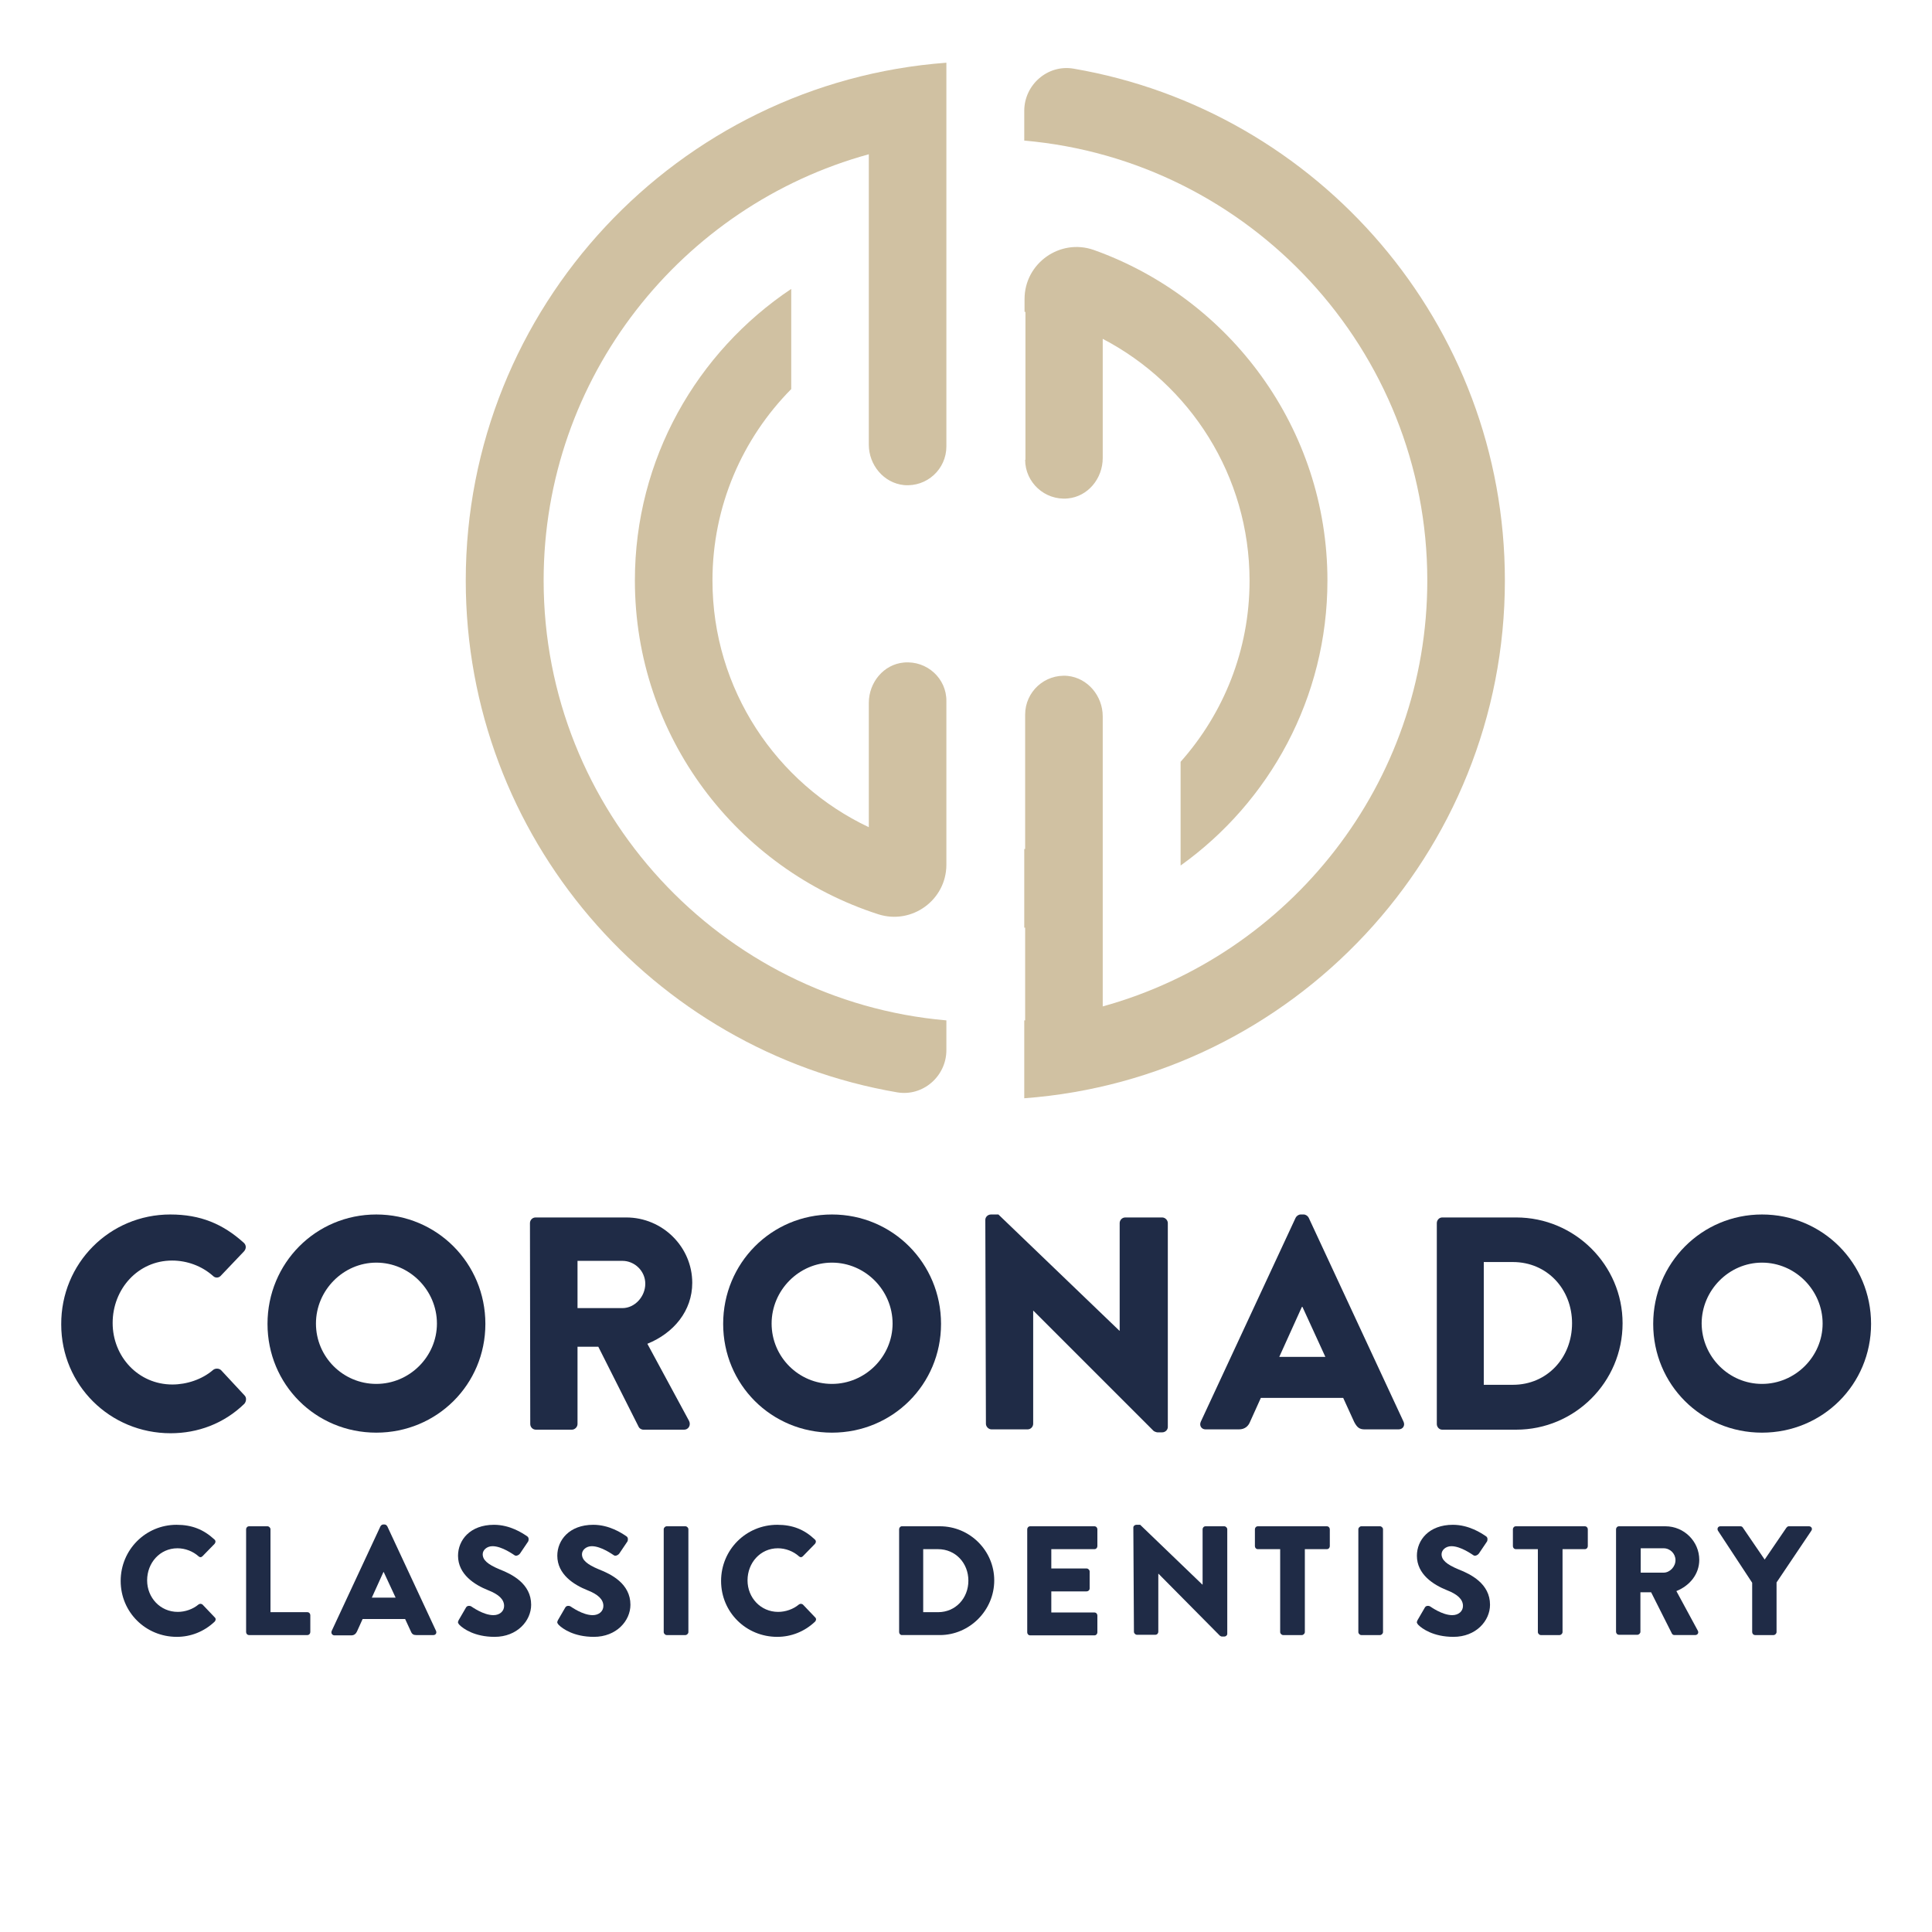
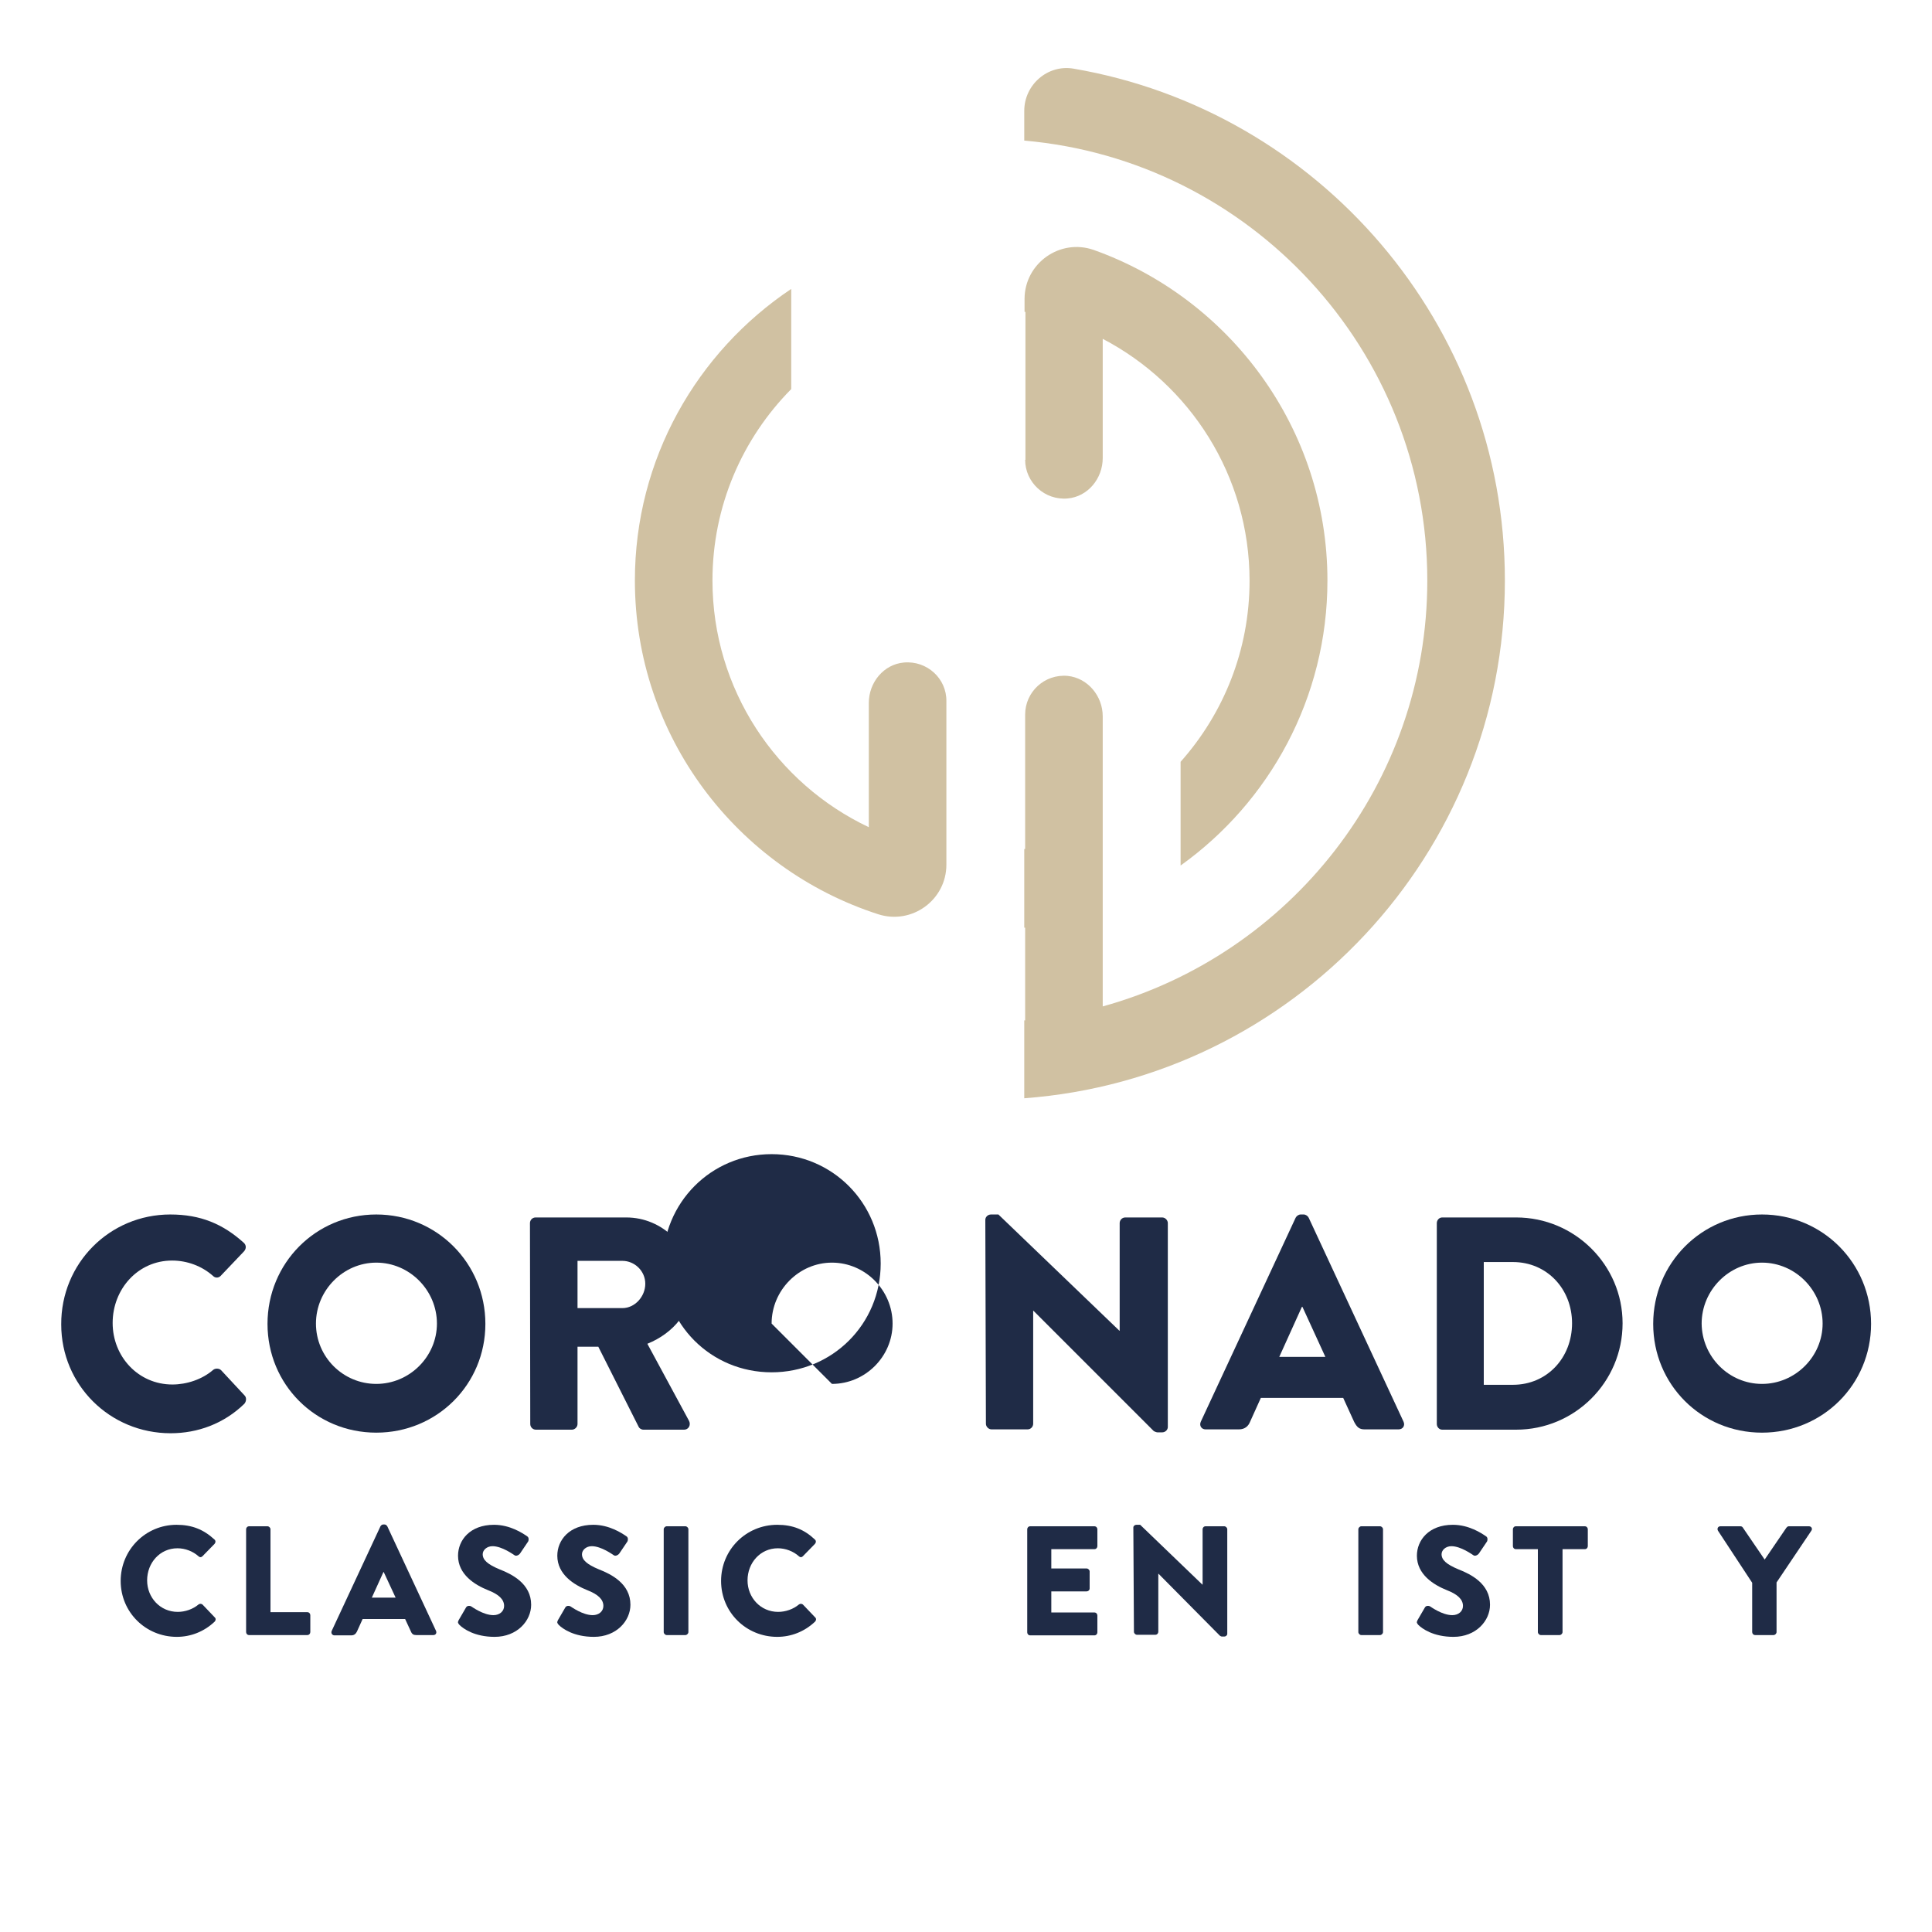
<svg xmlns="http://www.w3.org/2000/svg" enable-background="new 0 0 650 650" viewBox="0 0 650 650">
  <g fill="#1f2b46">
    <path d="m59.4 513c5.2 0 9.1 1.6 12.7 4.9.5.4.5 1 .1 1.5l-4.1 4.2c-.4.4-.9.4-1.3 0-1.9-1.7-4.5-2.7-7.1-2.7-5.9 0-10.2 4.9-10.2 10.8 0 5.8 4.4 10.6 10.3 10.6 2.5 0 5.1-.9 7-2.5.4-.3 1-.3 1.4.1l4.1 4.3c.4.4.3 1-.1 1.4-3.6 3.4-8.1 5.1-12.7 5.1-10.5 0-18.9-8.3-18.9-18.8s8.4-18.9 18.8-18.9" />
    <path d="m82.8 514.5c0-.5.4-1 1-1h6.2c.5 0 1 .5 1 1v27.9h12.4c.6 0 1 .5 1 1v5.7c0 .5-.4 1-1 1h-19.6c-.6 0-1-.5-1-1z" />
    <path d="m133.1 537.5-4-8.6h-.1l-3.9 8.6zm-21.5 11.2 16.4-35.2c.2-.3.5-.6.9-.6h.5c.4 0 .7.3.9.6l16.4 35.2c.3.7-.1 1.4-.9 1.4h-5.8c-.9 0-1.4-.3-1.8-1.3l-1.9-4.1h-14.3l-1.9 4.2c-.3.6-.8 1.3-1.9 1.3h-5.8c-.7-.1-1.1-.8-.8-1.5" />
    <path d="m154.3 545.1 2.5-4.3c.4-.7 1.4-.6 1.8-.3.2.1 4 2.9 7.4 2.9 2.1 0 3.6-1.3 3.6-3.1 0-2.2-1.8-3.9-5.4-5.3-4.5-1.8-10.1-5.3-10.1-11.6 0-5.2 4-10.4 12.1-10.4 5.4 0 9.6 2.8 11.2 3.9.6.4.5 1.3.3 1.7l-2.7 4c-.4.6-1.3 1-1.8.7s-4.3-3.1-7.5-3.1c-1.9 0-3.3 1.3-3.3 2.7 0 1.9 1.6 3.4 5.7 5.1 4.1 1.6 10.6 4.8 10.6 11.9 0 5.4-4.7 10.8-12.3 10.8-6.8 0-10.6-2.8-11.8-4-.5-.6-.7-.8-.3-1.6" />
    <path d="m187.7 545.1 2.5-4.3c.4-.7 1.4-.6 1.8-.3.2.1 4 2.9 7.4 2.9 2.1 0 3.6-1.3 3.6-3.1 0-2.2-1.8-3.9-5.4-5.3-4.5-1.8-10.1-5.3-10.1-11.6 0-5.2 4-10.4 12.1-10.4 5.4 0 9.6 2.8 11.2 3.9.6.4.5 1.3.3 1.7l-2.7 4c-.4.6-1.3 1-1.8.7s-4.3-3.1-7.5-3.1c-1.9 0-3.3 1.3-3.3 2.7 0 1.9 1.6 3.4 5.7 5.1 4.1 1.6 10.6 4.8 10.6 11.9 0 5.4-4.7 10.8-12.3 10.8-6.8 0-10.6-2.8-11.8-4-.5-.6-.7-.8-.3-1.6" />
    <path d="m223.3 514.5c0-.5.5-1 1-1h6.3c.5 0 1 .5 1 1v34.6c0 .5-.5 1-1 1h-6.3c-.5 0-1-.5-1-1z" />
    <path d="m261.5 513c5.2 0 9.1 1.6 12.6 4.9.5.4.5 1 .1 1.5l-4.1 4.2c-.4.4-.9.4-1.3 0-1.9-1.7-4.5-2.7-7.1-2.7-5.9 0-10.2 4.9-10.2 10.8 0 5.8 4.4 10.6 10.3 10.6 2.5 0 5.1-.9 7-2.5.4-.3 1-.3 1.4.1l4.1 4.3c.4.4.3 1-.1 1.4-3.6 3.4-8.1 5.1-12.7 5.1-10.5 0-18.9-8.3-18.9-18.8s8.4-18.9 18.9-18.9" />
-     <path d="m315.6 542.4c5.9 0 10.2-4.7 10.2-10.6s-4.3-10.6-10.2-10.6h-5v21.2zm-13.1-27.9c0-.5.4-1 .9-1h12.8c10.1 0 18.3 8.2 18.3 18.2 0 10.1-8.3 18.4-18.3 18.4h-12.8c-.5 0-.9-.5-.9-1z" />
    <path d="m345.6 514.5c0-.5.4-1 1-1h21.6c.6 0 1 .5 1 1v5.7c0 .5-.4 1-1 1h-14.5v6.5h11.9c.5 0 1 .5 1 1v5.7c0 .6-.5 1-1 1h-11.9v7.1h14.5c.6 0 1 .5 1 1v5.7c0 .5-.4 1-1 1h-21.6c-.6 0-1-.5-1-1z" />
    <path d="m381.3 513.9c0-.5.5-.9 1-.9h1.3l20.9 20.1h.1v-18.6c0-.5.4-1 1-1h6.3c.5 0 1 .5 1 1v35.2c0 .5-.5.9-1 .9h-.8c-.2 0-.6-.2-.7-.3l-20.6-20.8h-.1v19.5c0 .5-.4 1-1 1h-6.2c-.5 0-1-.5-1-1z" />
-     <path d="m430.7 521.2h-7.5c-.6 0-1-.5-1-1v-5.7c0-.5.4-1 1-1h23.2c.6 0 1 .5 1 1v5.7c0 .5-.4 1-1 1h-7.4v27.9c0 .5-.5 1-1 1h-6.3c-.5 0-1-.5-1-1z" />
    <path d="m457 514.5c0-.5.5-1 1-1h6.3c.5 0 1 .5 1 1v34.6c0 .5-.5 1-1 1h-6.3c-.5 0-1-.5-1-1z" />
    <path d="m476.9 545.1 2.5-4.3c.4-.7 1.4-.6 1.8-.3.2.1 4 2.9 7.4 2.9 2.1 0 3.6-1.3 3.6-3.1 0-2.2-1.8-3.9-5.4-5.3-4.5-1.8-10.1-5.3-10.1-11.6 0-5.2 4-10.4 12.1-10.4 5.4 0 9.6 2.8 11.2 3.9.6.4.5 1.3.3 1.7l-2.7 4c-.4.6-1.3 1-1.8.7s-4.3-3.1-7.5-3.1c-1.9 0-3.3 1.3-3.3 2.7 0 1.9 1.6 3.4 5.7 5.1 4.1 1.6 10.6 4.8 10.6 11.9 0 5.4-4.7 10.8-12.3 10.8-6.8 0-10.6-2.8-11.8-4-.5-.6-.7-.8-.3-1.6" />
    <path d="m517.5 521.2h-7.5c-.6 0-1-.5-1-1v-5.7c0-.5.4-1 1-1h23.2c.6 0 1 .5 1 1v5.7c0 .5-.4 1-1 1h-7.5v27.9c0 .5-.5 1-1 1h-6.3c-.5 0-1-.5-1-1v-27.9z" />
-     <path d="m559.7 529.1c2.1 0 4-2 4-4.2s-1.8-4-4-4h-7.7v8.2zm-16-14.6c0-.5.4-1 1-1h15.6c6.3 0 11.4 5.1 11.4 11.3 0 4.8-3.2 8.7-7.7 10.5l7.2 13.3c.4.7 0 1.5-.9 1.5h-7c-.4 0-.7-.3-.8-.5l-7-13.9h-3.6v13.3c0 .5-.5 1-1 1h-6.2c-.6 0-1-.5-1-1z" />
    <path d="m589.5 532.5-11.5-17.5c-.4-.7 0-1.5.8-1.5h6.8c.4 0 .7.3.8.5l7.3 10.7 7.3-10.7c.2-.2.4-.5.8-.5h6.8c.8 0 1.3.8.8 1.5l-11.7 17.4v16.7c0 .5-.5 1-1 1h-6.2c-.6 0-1-.5-1-1z" />
    <path d="m57.3 408.6c10.2 0 17.7 3.2 24.7 9.5.9.8.9 2 .1 2.9l-7.9 8.3c-.7.7-1.8.7-2.5 0-3.8-3.4-8.8-5.2-13.8-5.2-11.5 0-20 9.6-20 21 0 11.3 8.6 20.7 20.1 20.7 4.8 0 10-1.7 13.7-4.9.7-.6 2-.6 2.7.1l7.9 8.5c.7.7.6 2-.1 2.8-6.9 6.7-15.7 9.9-24.8 9.9-20.4 0-36.8-16.2-36.8-36.6-.1-20.6 16.3-37 36.7-37" />
    <path d="m126.6 465.6c11.2 0 20.4-9.2 20.4-20.3 0-11.2-9.2-20.5-20.4-20.5-11.1 0-20.3 9.3-20.3 20.5s9.1 20.3 20.3 20.3m0-57c20.4 0 36.7 16.4 36.7 36.8s-16.3 36.6-36.7 36.6-36.6-16.2-36.6-36.6 16.2-36.8 36.6-36.8" />
    <path d="m209.4 440.1c4.2 0 7.7-3.9 7.7-8.2s-3.6-7.7-7.7-7.7h-15.1v15.9zm-31.1-28.6c0-1 .8-1.9 1.9-1.9h30.5c12.2 0 22.2 9.9 22.2 22 0 9.4-6.2 16.9-15.1 20.5l14 25.9c.7 1.3 0 3-1.7 3h-13.6c-.8 0-1.4-.5-1.6-.9l-13.6-27h-7v26c0 1-.9 1.9-1.9 1.9h-12.1c-1.1 0-1.9-.9-1.9-1.9z" />
-     <path d="m279.9 465.6c11.2 0 20.4-9.2 20.4-20.3 0-11.2-9.2-20.5-20.4-20.5-11.1 0-20.3 9.3-20.3 20.5s9.1 20.3 20.3 20.3m0-57c20.4 0 36.7 16.4 36.7 36.8s-16.3 36.6-36.7 36.6-36.6-16.2-36.6-36.6 16.2-36.8 36.6-36.8" />
+     <path d="m279.9 465.6c11.2 0 20.4-9.2 20.4-20.3 0-11.2-9.2-20.5-20.4-20.5-11.1 0-20.3 9.3-20.3 20.5m0-57c20.4 0 36.7 16.4 36.7 36.8s-16.3 36.6-36.7 36.6-36.6-16.2-36.6-36.6 16.2-36.8 36.6-36.8" />
    <path d="m331.5 410.4c0-1 .9-1.8 1.9-1.8h2.5l40.7 39.1h.1v-36.2c0-1 .8-1.9 1.9-1.9h12.4c1 0 1.9.9 1.9 1.9v68.6c0 1-.9 1.8-1.9 1.8h-1.6c-.3 0-1.1-.3-1.3-.5l-40.4-40.4h-.1v38c0 1-.8 1.9-1.9 1.9h-12.1c-1 0-1.9-.9-1.9-1.9z" />
    <path d="m445.9 456.5-7.7-16.8h-.2l-7.6 16.8zm-41.9 21.8 31.9-68.6c.3-.6 1-1.1 1.7-1.1h1c.7 0 1.4.5 1.7 1.1l31.9 68.6c.6 1.3-.2 2.6-1.7 2.6h-11.3c-1.8 0-2.6-.6-3.6-2.5l-3.7-8.1h-27.7l-3.7 8.2c-.5 1.2-1.6 2.4-3.7 2.4h-11.2c-1.4 0-2.2-1.3-1.6-2.6" />
    <path d="m509 465.9c11.5 0 19.9-9.1 19.9-20.7 0-11.5-8.4-20.6-19.9-20.6h-9.8v41.3zm-25.6-54.4c0-1 .8-1.9 1.8-1.9h24.9c19.7 0 35.8 16 35.8 35.6 0 19.8-16.1 35.8-35.8 35.8h-24.9c-1 0-1.8-.9-1.8-1.9z" />
    <path d="m592.8 465.6c11.2 0 20.4-9.2 20.4-20.3 0-11.2-9.2-20.5-20.4-20.5-11.1 0-20.3 9.3-20.3 20.5.1 11.2 9.2 20.3 20.3 20.3m0-57c20.4 0 36.7 16.4 36.7 36.8s-16.3 36.6-36.7 36.6-36.6-16.2-36.6-36.6 16.3-36.8 36.6-36.8" />
  </g>
  <path d="m506.3 195.3c0-86.3-62.8-158.1-145.1-172.2-8.7-1.5-16.6 5.4-16.6 14.2v10c75.9 6.6 135.6 70.5 135.6 148 0 68.3-46.3 125.9-109.2 143.3v-16.5-81.1c0-6.8-5-12.9-11.8-13.6-7.8-.7-14.3 5.4-14.3 13v45.2c-.1 0-.2 0-.3.1v26.4h.3v31.2c-.1 0-.2 0-.3 0v26.2c90.3-6.7 161.7-82.2 161.7-174.2" fill="#d0c1a2" />
-   <path d="m182.9 195.3c0-68.4 46.4-126.1 109.4-143.4v29 68.7c0 6.8 5 12.9 11.8 13.6 7.8.7 14.3-5.4 14.3-13v-112.9-16.2c-90.3 6.7-161.7 82.3-161.7 174.2 0 86.3 62.8 158.1 145.1 172.2 8.7 1.5 16.6-5.4 16.6-14.2v-10c-75.8-6.6-135.5-70.4-135.5-148" fill="#d0c1a2" />
  <path d="m304.1 222.9c-6.8.6-11.8 6.7-11.8 13.6v41.8c-31.1-14.7-52.6-46.4-52.6-83 0-25.1 10.1-47.8 26.5-64.4v-33.7c-31.7 21.2-52.6 57.2-52.6 98.1 0 52.5 34.4 97 81.9 112.3 11.3 3.6 22.9-4.8 22.9-16.7v-55c.1-7.6-6.5-13.7-14.3-13" fill="#d0c1a2" />
  <path d="m344.9 154.7c0 7.6 6.6 13.7 14.3 13 6.8-.6 11.8-6.7 11.8-13.6v-40.1c29.3 15.3 49.4 46 49.4 81.4 0 23.4-8.8 44.7-23.2 60.9v34.9c29.9-21.4 49.4-56.4 49.4-95.9 0-51.2-32.9-94.9-78.6-111.2-11.4-4-23.3 4.5-23.3 16.5v4.3c.1 0 .2 0 .3.1v49.7z" fill="#d0c1a2" />
</svg>